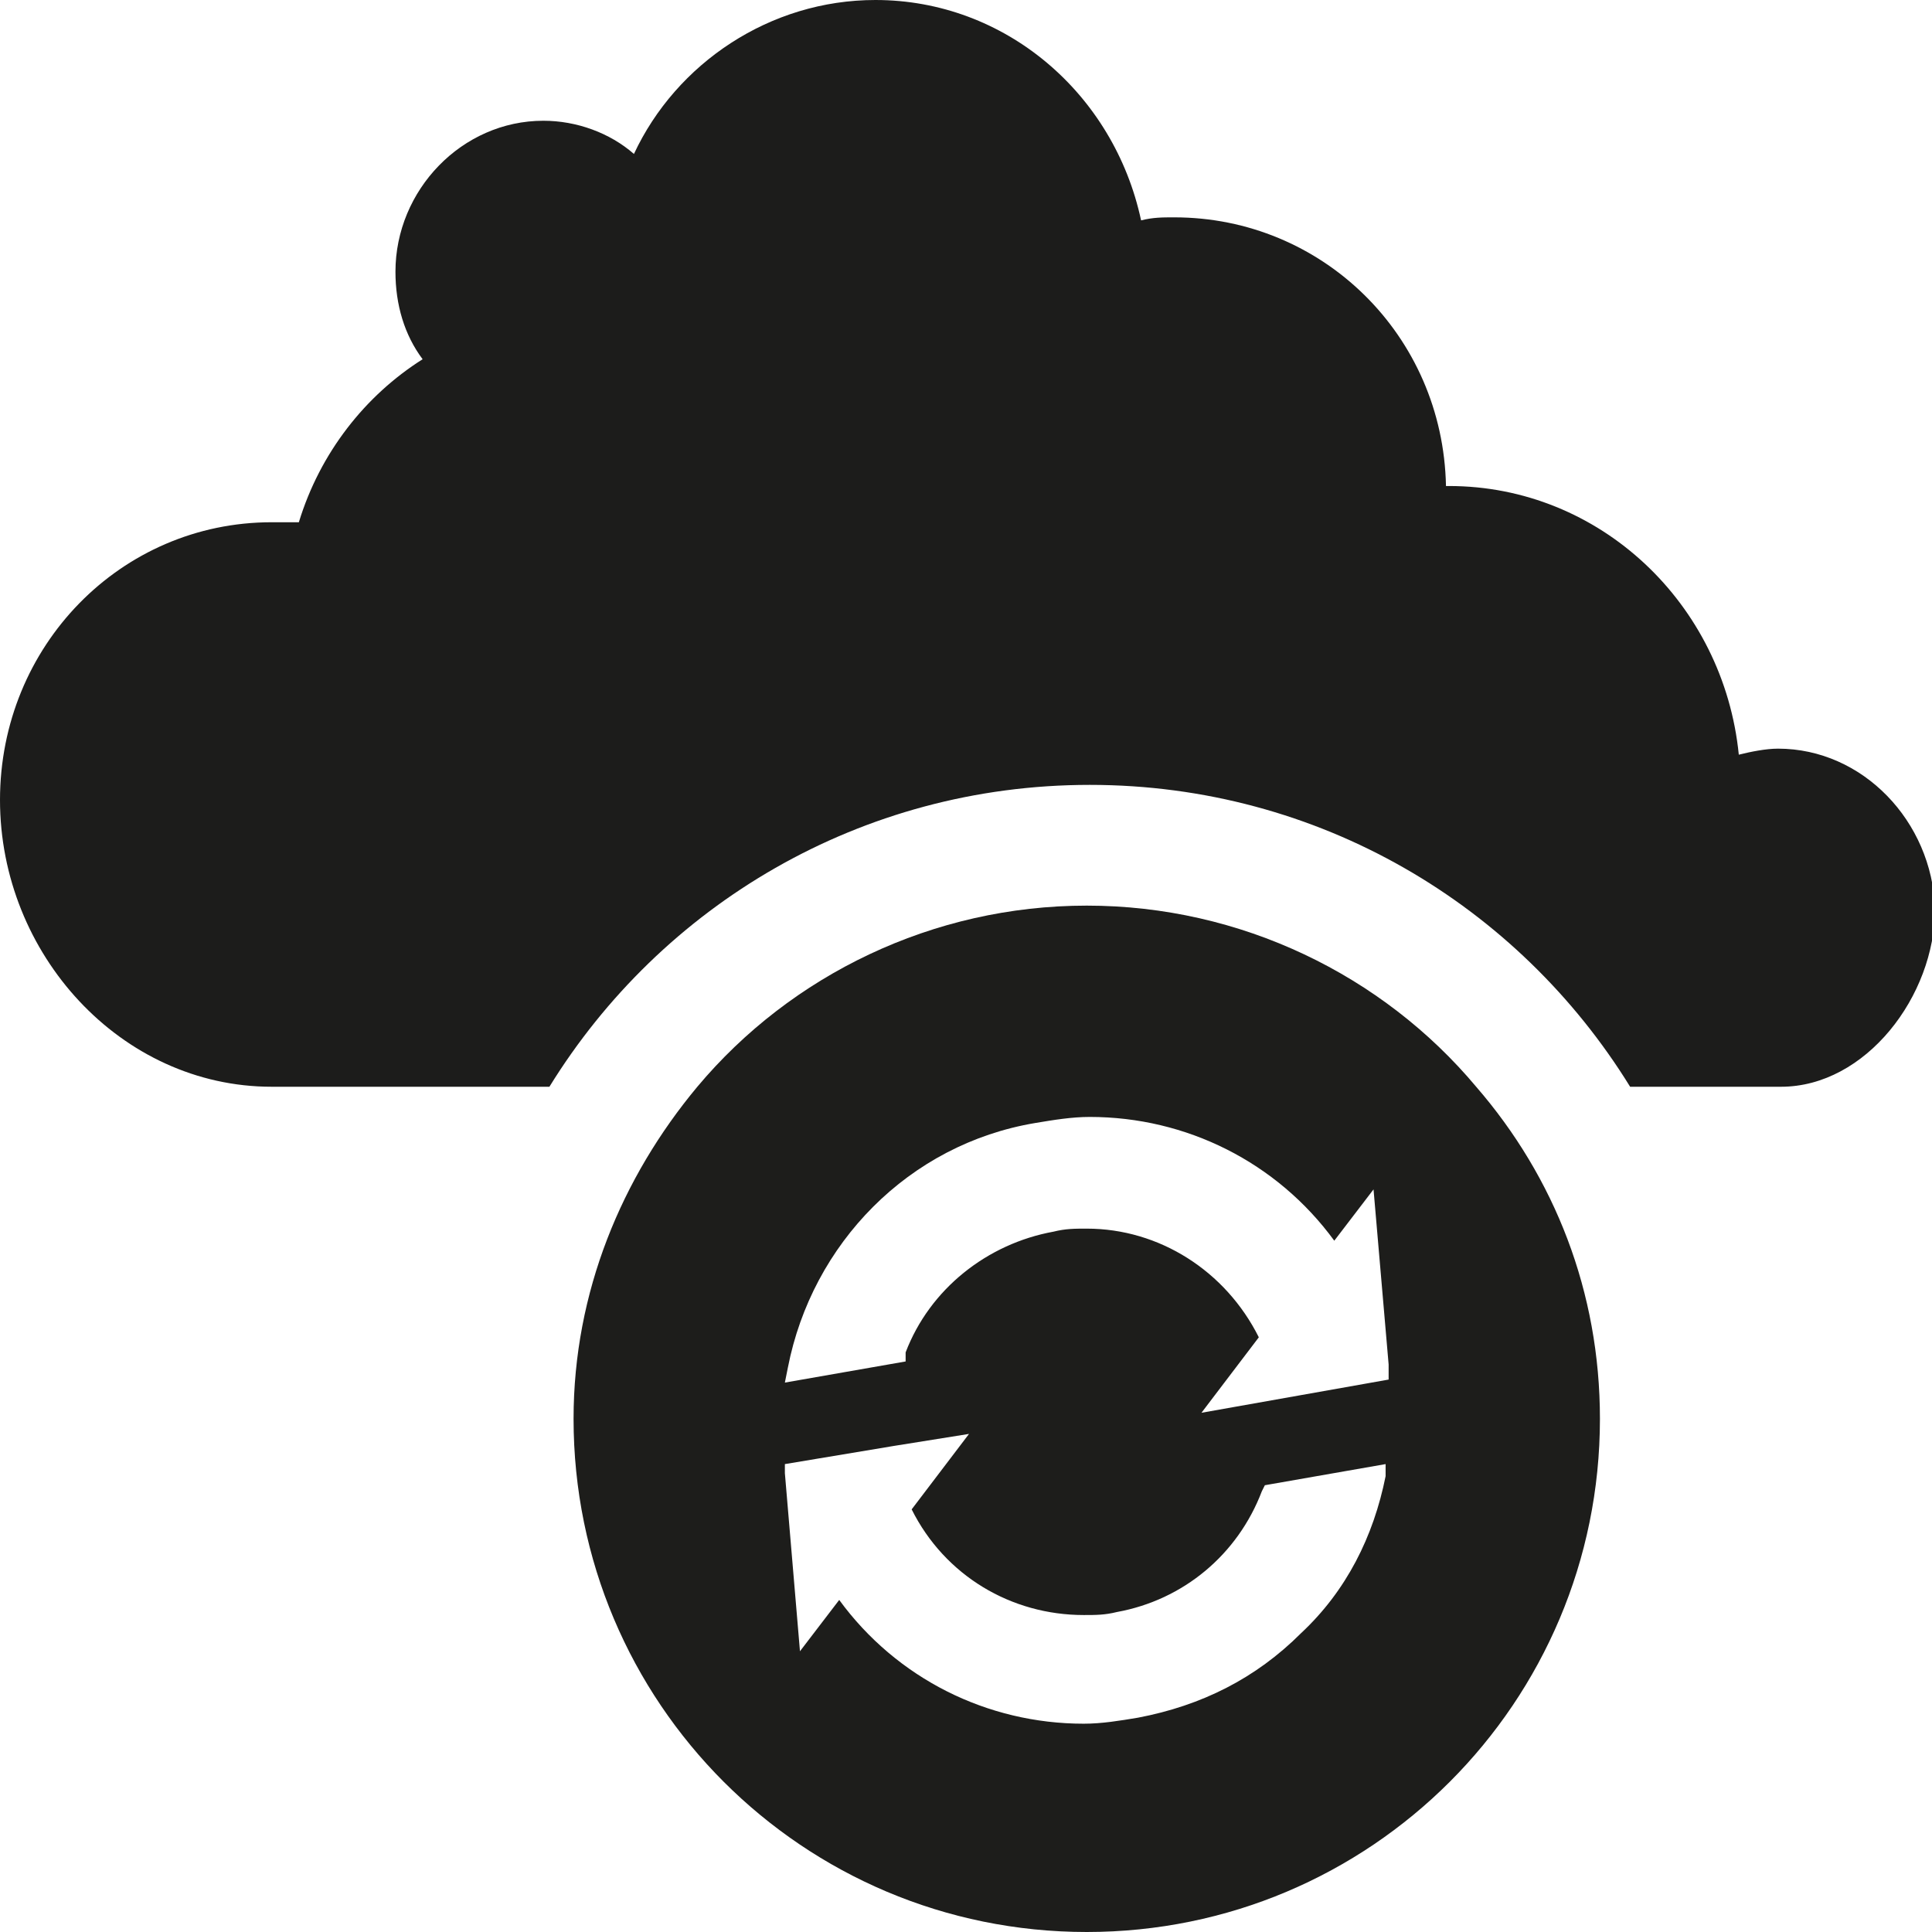
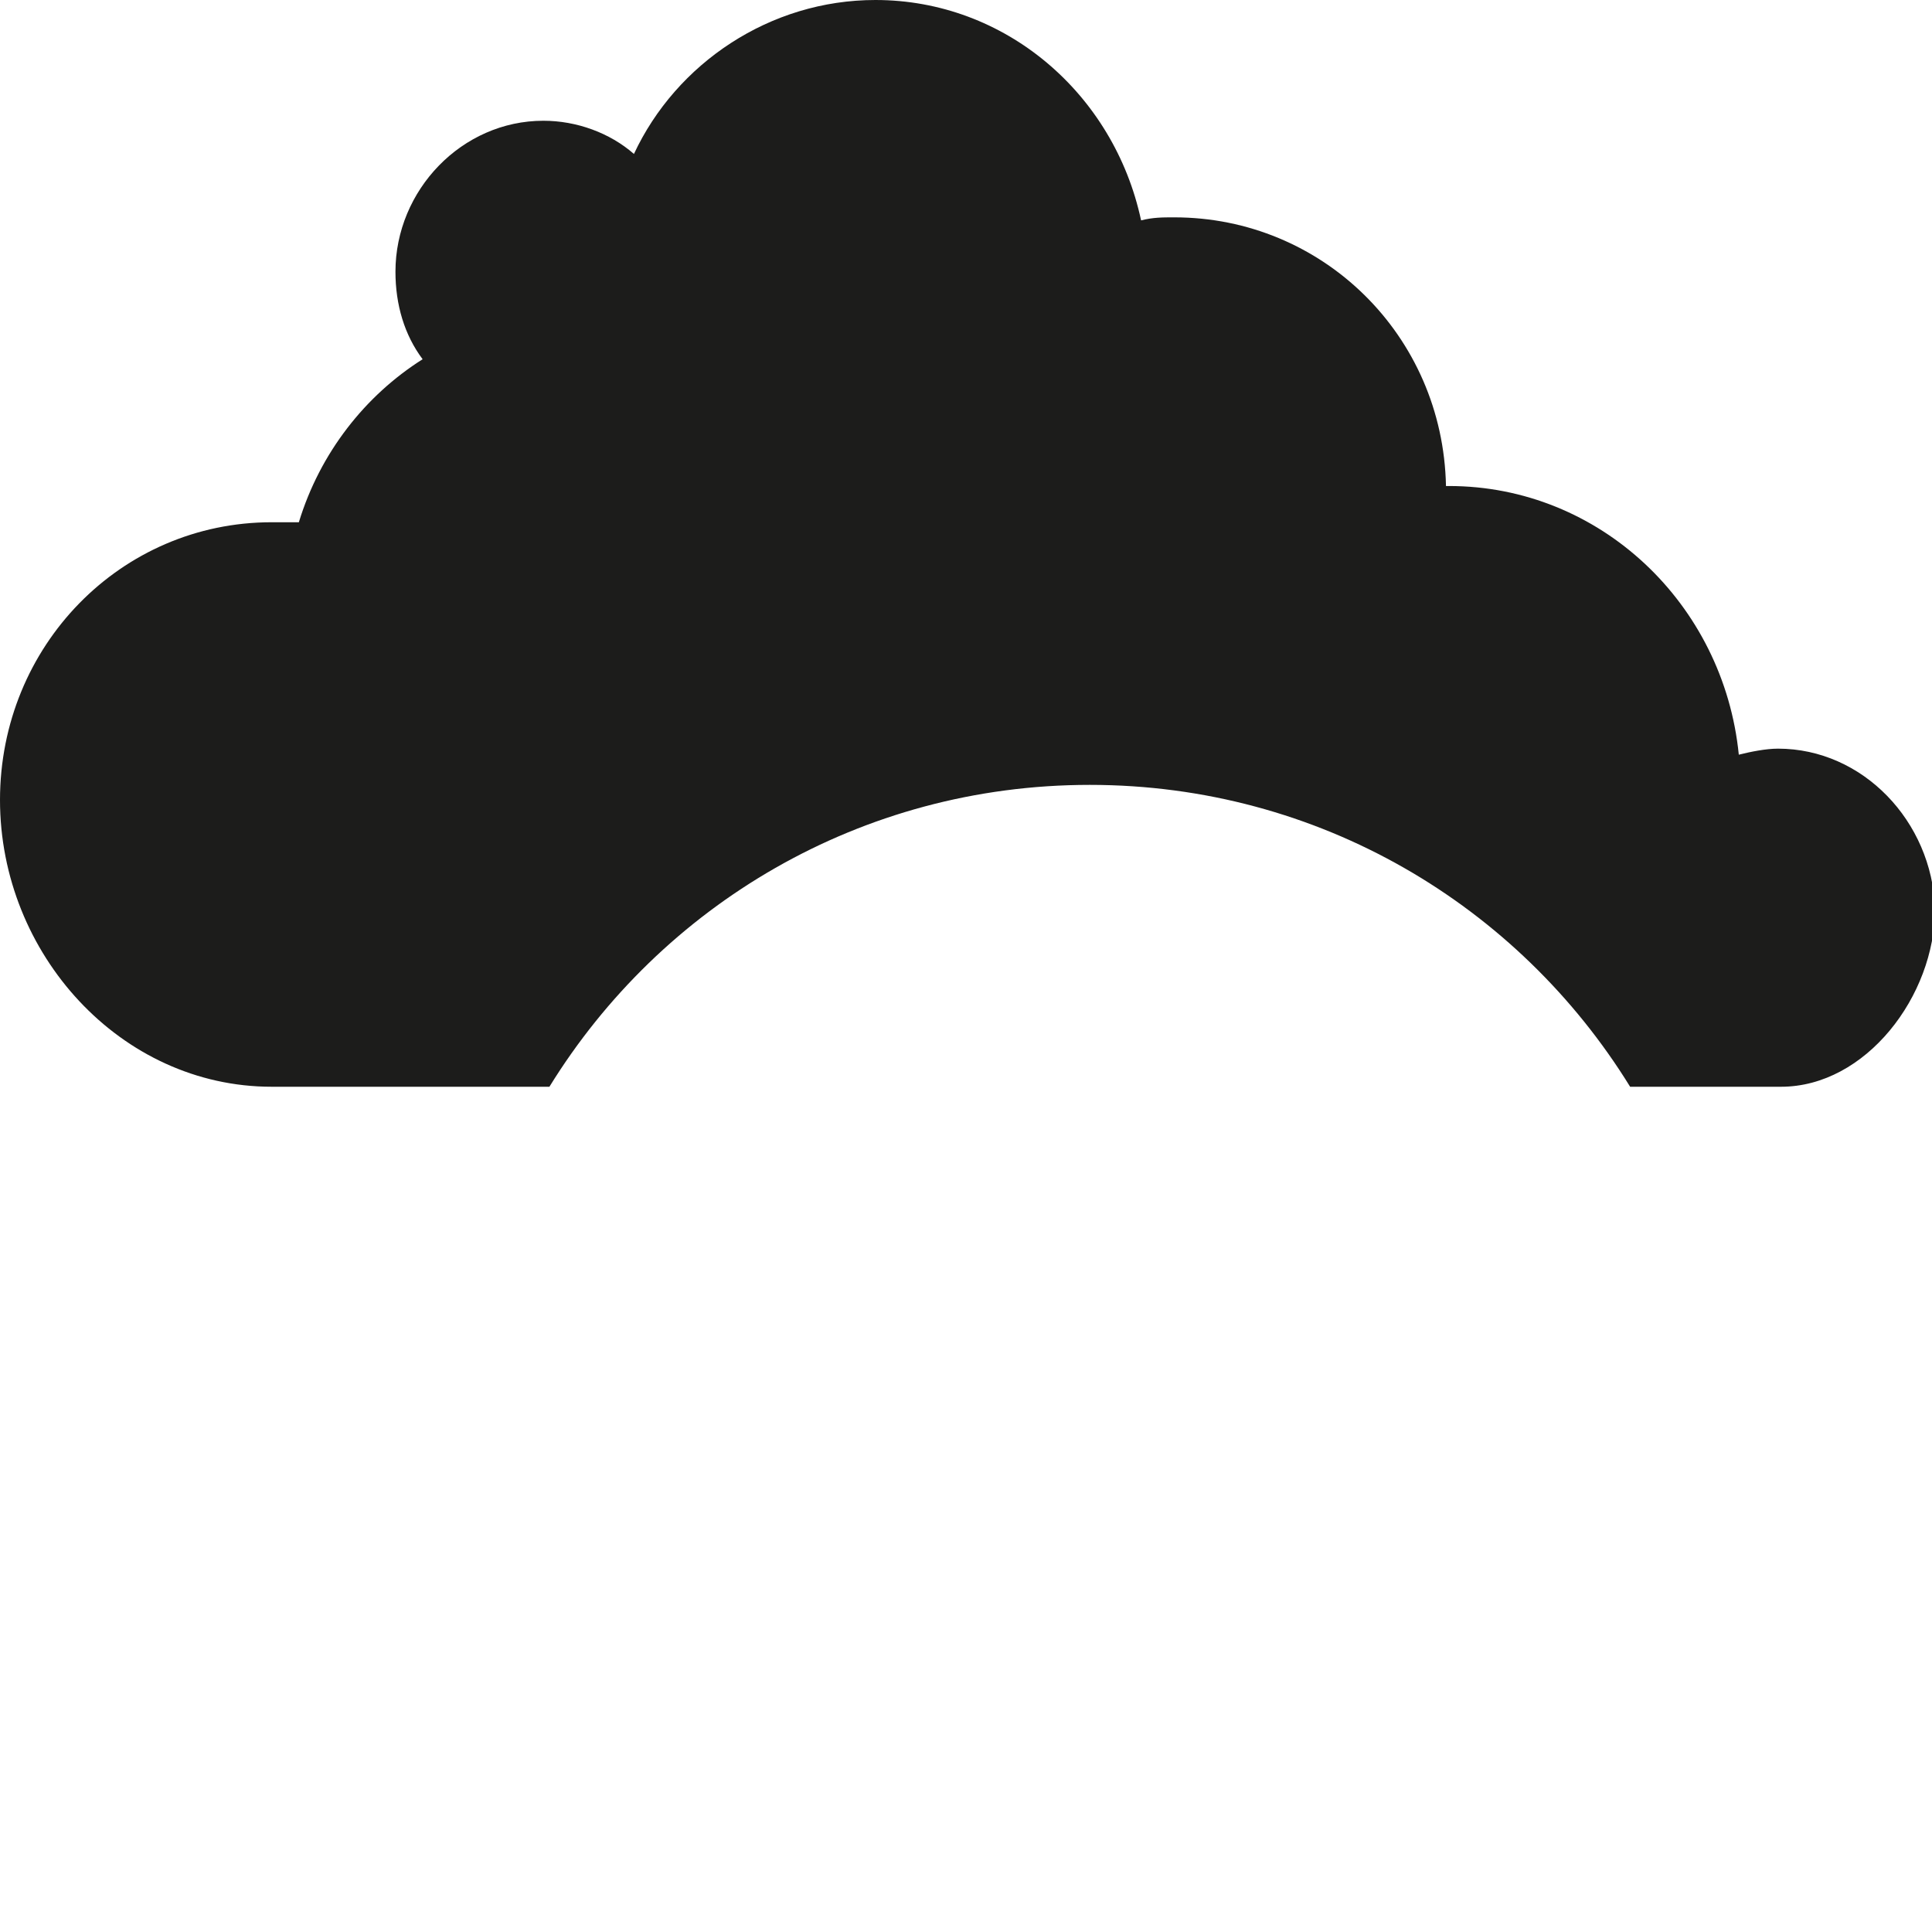
<svg xmlns="http://www.w3.org/2000/svg" version="1.1" id="Ebene_1" x="0px" y="0px" viewBox="0 0 64 64" enable-background="new 0 0 64 64" xml:space="preserve">
  <path fill="#1C1C1B" d="M58.9,24.8c-0.4,0-0.9,0.1-1.3,0.2c-0.5-5-4.6-8.9-9.6-8.9c0,0-0.1,0-0.1,0c-0.1-5-4.1-8.9-9-8.9  c-0.4,0-0.7,0-1.1,0.1C36.9,3.1,33.3,0,29,0c-3.5,0-6.6,2.1-8,5.1c-0.8-0.7-1.9-1.1-3-1.1c-2.7,0-4.9,2.3-4.9,5  c0,1.1,0.3,2.1,0.9,2.9c-1.9,1.2-3.4,3.1-4.1,5.4c-0.3,0-0.6,0-0.9,0c-5,0-9,4.1-9,9.2C0,31.6,4,36,9,36h9.2c3.7-6,10.3-10,17.9-10  s14.2,4,17.9,10h5c2.8,0,5.1-3,5.1-5.9C64,27.2,61.7,24.8,58.9,24.8z" />
-   <path fill="#1D1D1B" d="M48.9,36c-3.1-3.7-7.8-6-12.9-6s-9.8,2.3-12.9,6c-2.5,3-4.1,6.8-4.1,11c0,9.4,7.6,17,17,17s17-7.6,17-17  C53,42.8,51.5,39,48.9,36z M45.9,48.9c-0.4,2-1.3,3.8-2.8,5.2c-1.5,1.5-3.3,2.4-5.4,2.8c-0.6,0.1-1.2,0.2-1.8,0.2  c-3.2,0-6.2-1.5-8.1-4.1l-1.3,1.7l-0.5-5.9c0,0,0,0,0,0l0-0.3l3.6-0.6l0,0l2.5-0.4l-1.9,2.5c1.1,2.2,3.3,3.5,5.7,3.5  c0.4,0,0.7,0,1.1-0.1c2.2-0.4,4-1.9,4.8-4l0.1-0.2l4-0.7L45.9,48.9z M46,45.7L46,45.7l-6.2,1.1l1.9-2.5c-1.1-2.2-3.3-3.6-5.7-3.6  c-0.4,0-0.7,0-1.1,0.1c-2.2,0.4-4.1,1.9-4.9,4L30,45.1l-4,0.7l0.1-0.5c0.8-4.1,4-7.4,8.2-8.1c0.6-0.1,1.2-0.2,1.8-0.2  c3.2,0,6.2,1.5,8.1,4.1l1.3-1.7l0.5,5.8L46,45.7L46,45.7z" />
</svg>